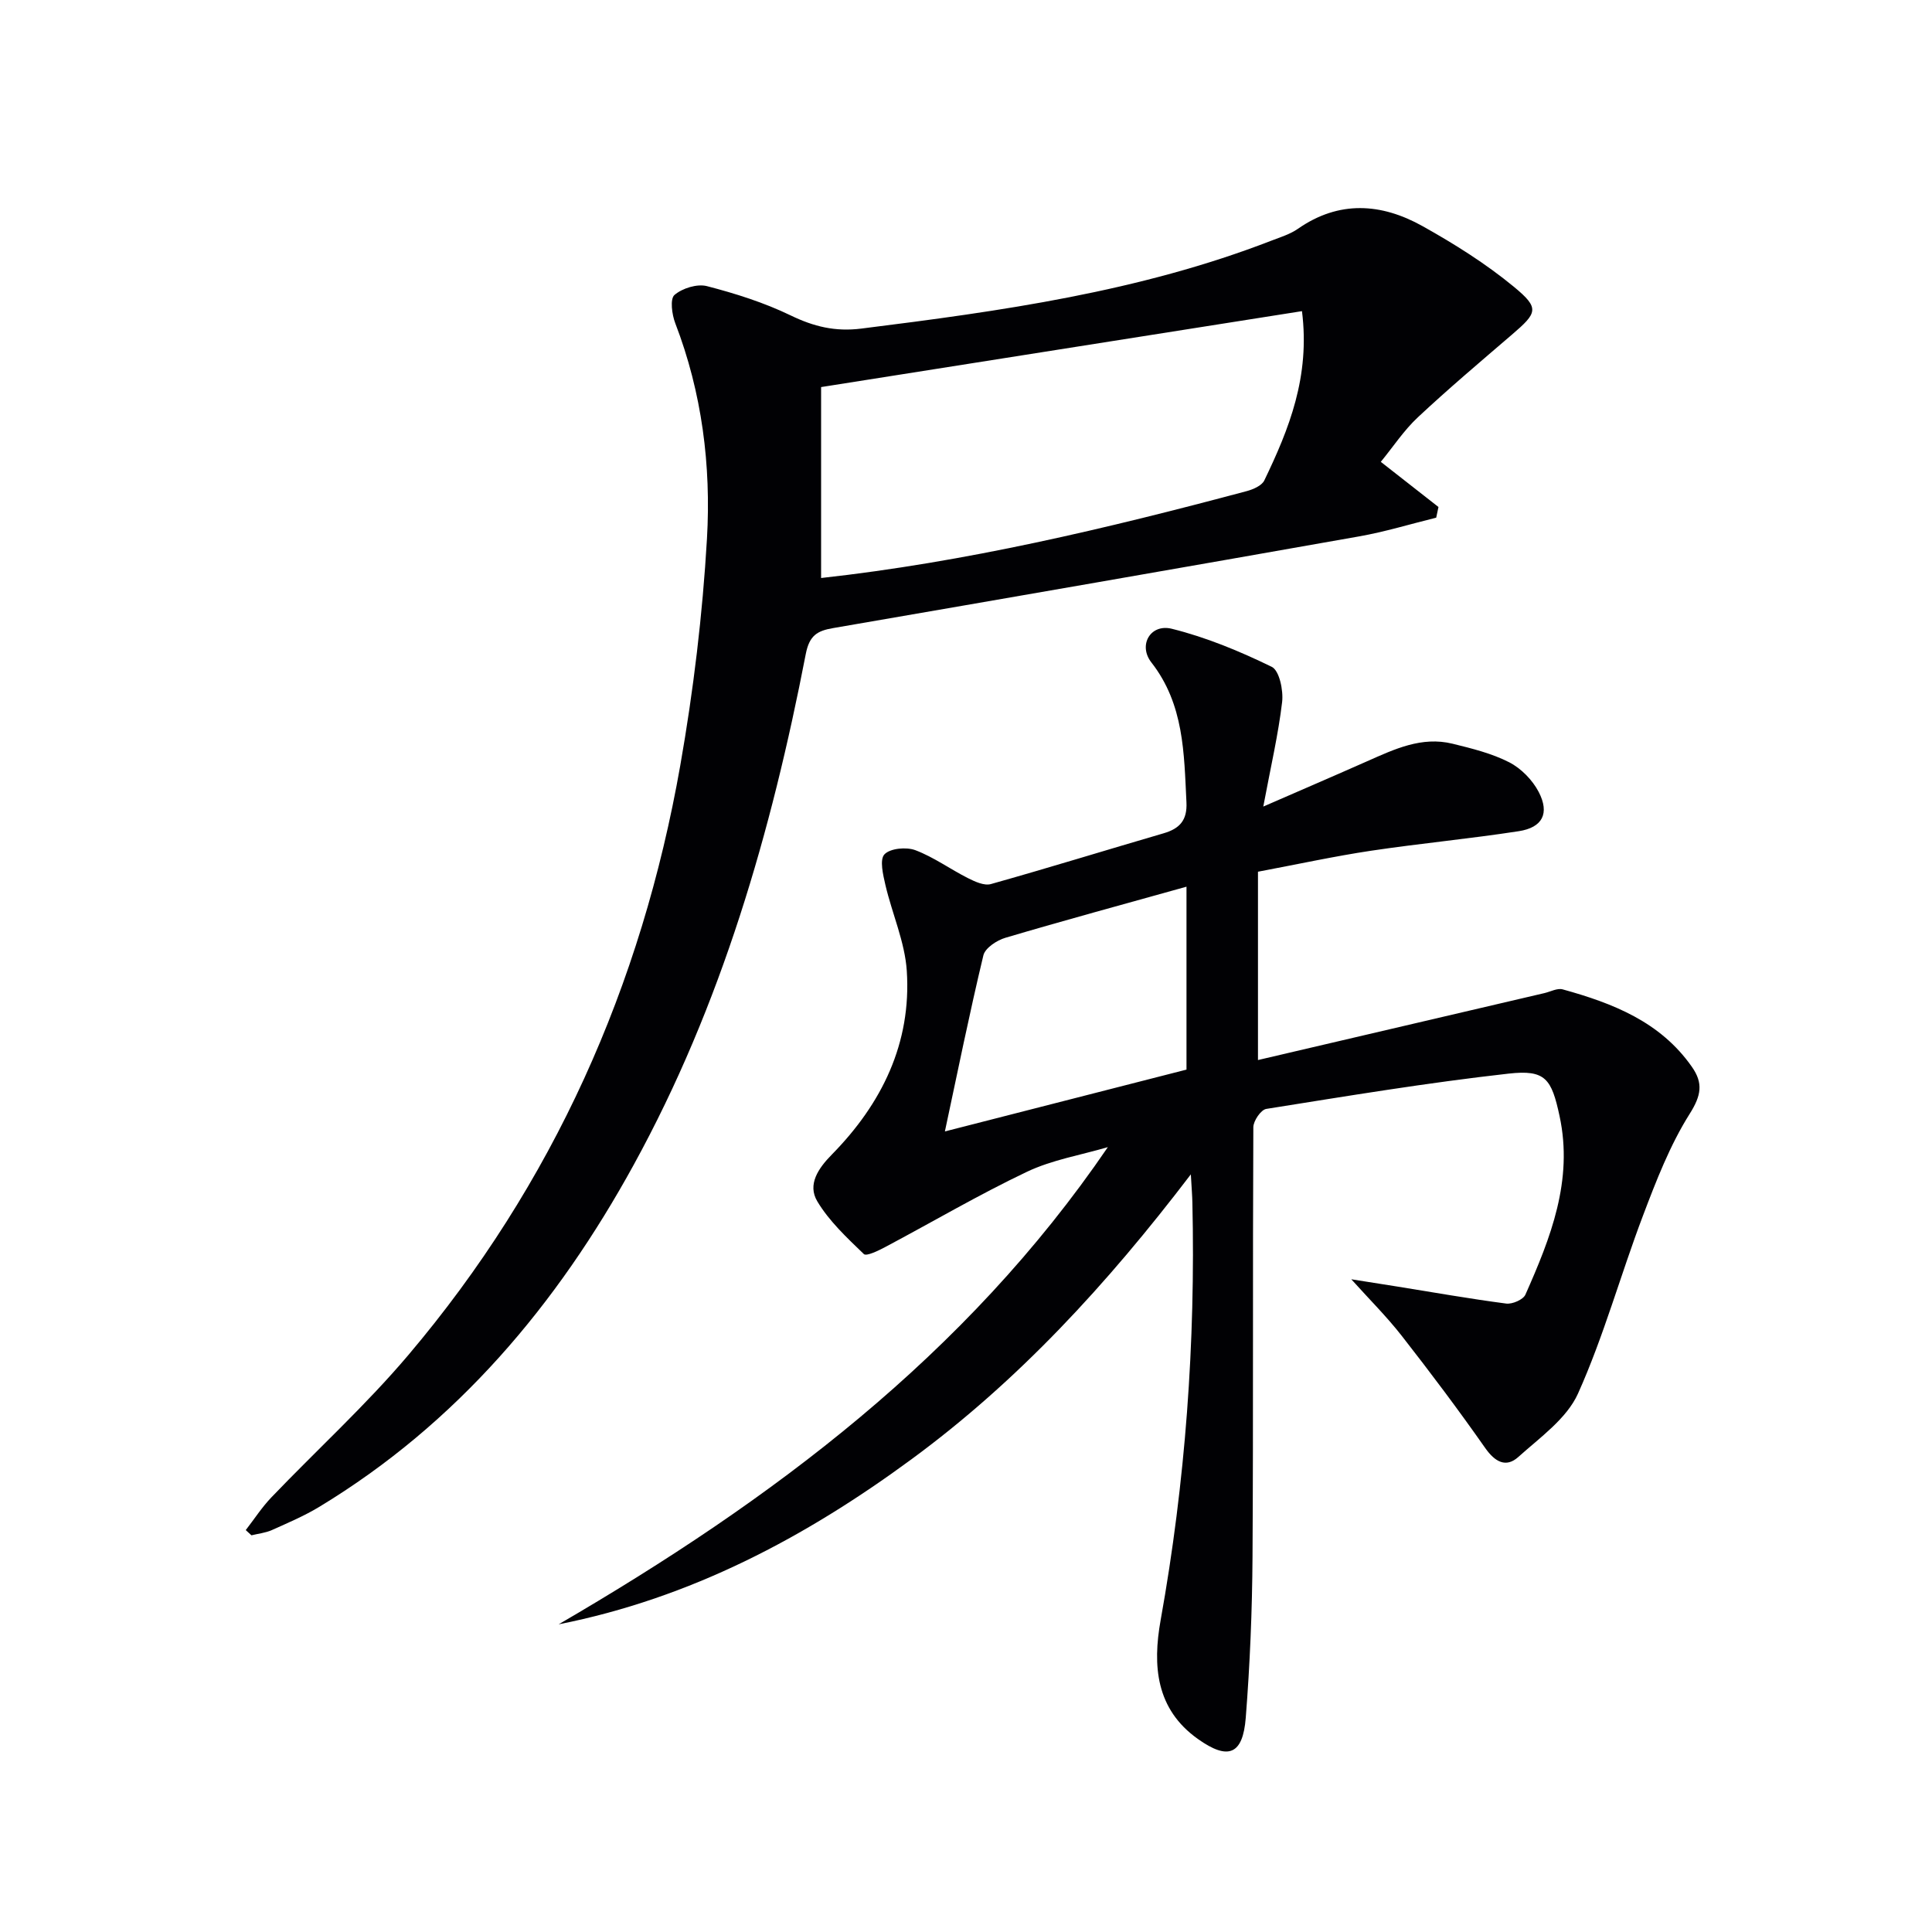
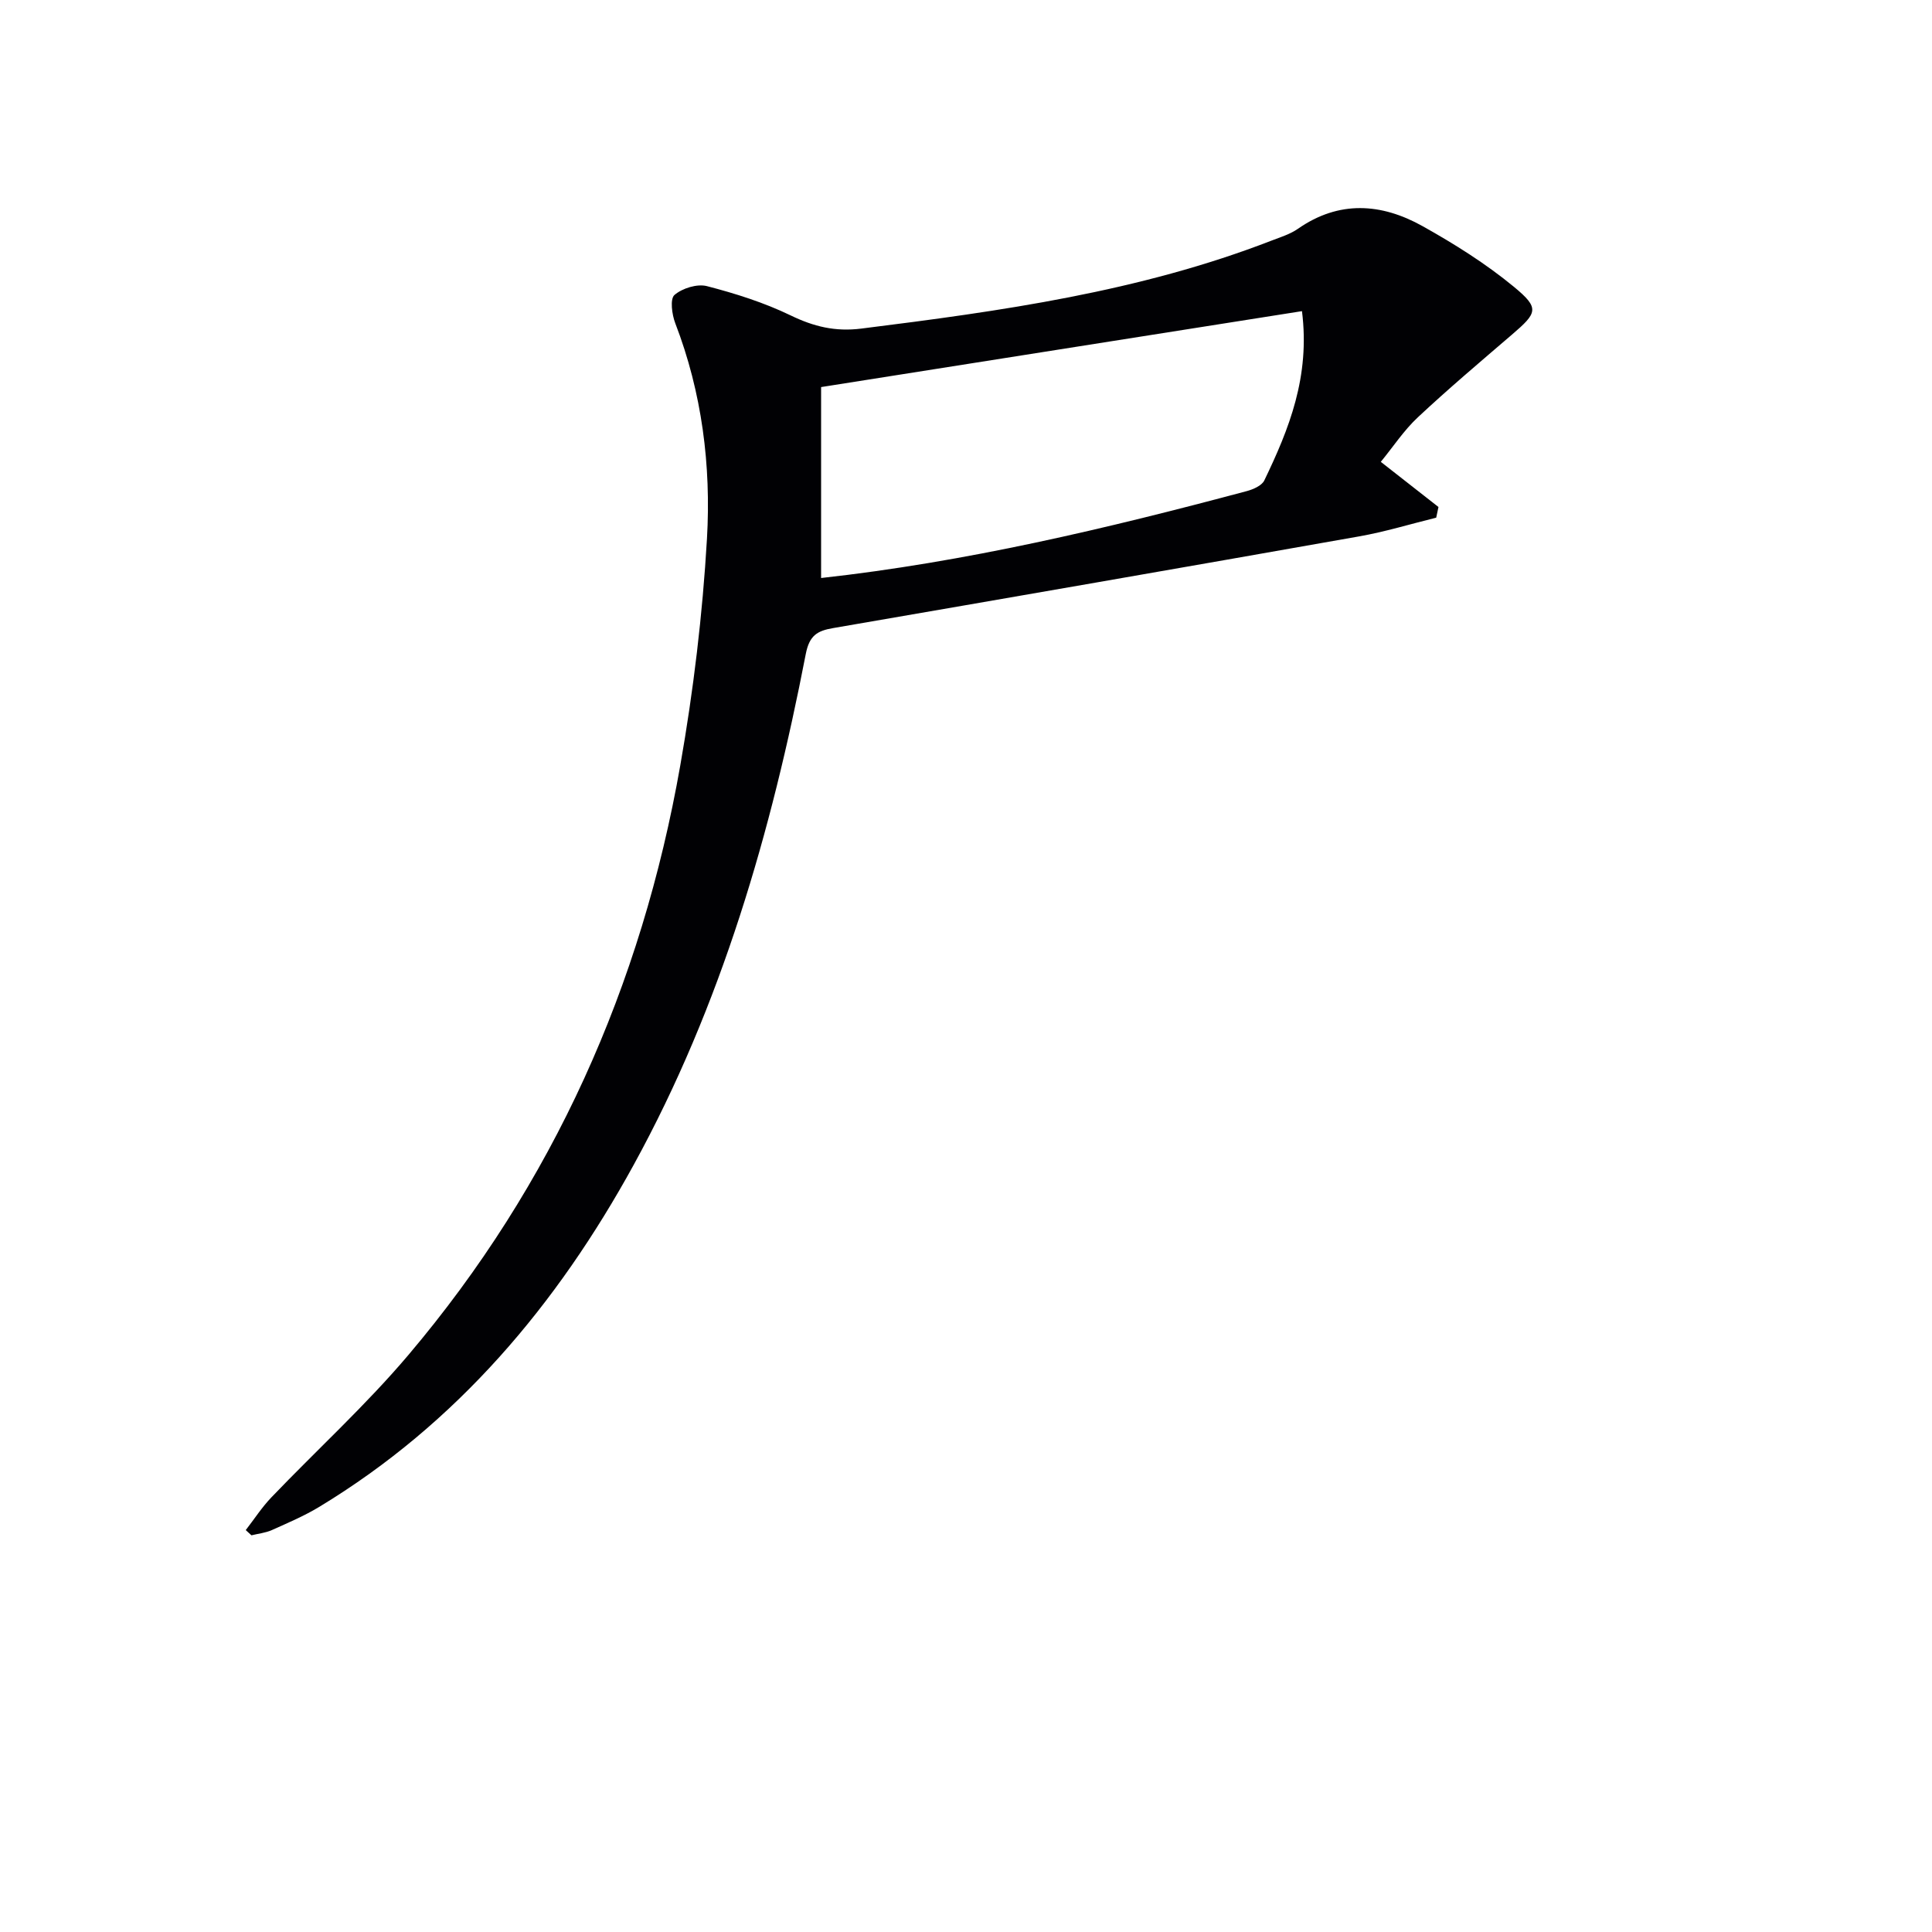
<svg xmlns="http://www.w3.org/2000/svg" enable-background="new 0 0 400 400" viewBox="0 0 400 400">
  <g fill="#010104">
-     <path d="m115.66 336.3c44.1-25.66 84.3-55.66 113.71-98.8-5.61 1.65-11.55 2.63-16.76 5.11-9.99 4.75-19.56 10.39-29.34 15.58-1.41.75-3.89 1.96-4.42 1.45-3.49-3.37-7.18-6.8-9.64-10.92-2.08-3.48.2-6.83 3.02-9.69 10.35-10.53 16.5-23.07 15.51-38.04-.4-5.98-3.03-11.8-4.42-17.74-.49-2.12-1.24-5.26-.21-6.36 1.18-1.26 4.53-1.57 6.4-.87 3.82 1.44 7.23 3.94 10.9 5.79 1.45.73 3.37 1.61 4.73 1.23 11.97-3.36 23.85-7.04 35.79-10.52 3.34-.98 4.9-2.72 4.71-6.43-.5-10.15-.49-20.27-7.26-28.94-2.79-3.57-.2-8.07 4.23-6.97 7.13 1.77 14.07 4.65 20.69 7.88 1.58.77 2.43 4.88 2.15 7.29-.79 6.7-2.34 13.32-3.9 21.64 8.07-3.52 14.8-6.41 21.5-9.38 5.65-2.5 11.29-5.2 17.69-3.63 3.99.98 8.1 1.99 11.72 3.84 2.48 1.27 4.83 3.68 6.12 6.16 2.29 4.43.78 7.35-4.14 8.11-10.17 1.57-20.43 2.53-30.61 4.05-7.51 1.13-14.95 2.75-23.38 4.34v38.99c19.67-4.6 39.49-9.23 59.31-13.86 1.27-.3 2.68-1.08 3.78-.77 10.38 2.87 20.23 6.71 26.75 16.04 2.37 3.38 1.94 5.93-.46 9.73-4.09 6.49-6.93 13.85-9.67 21.08-4.64 12.23-8.11 24.94-13.45 36.83-2.34 5.2-7.88 9.1-12.37 13.14-2.54 2.28-4.82 1.02-6.84-1.86-5.53-7.89-11.32-15.6-17.26-23.2-3.15-4.03-6.81-7.67-10.47-11.74 2.97.47 6.23.97 9.48 1.5 7.53 1.21 15.04 2.54 22.6 3.53 1.26.16 3.51-.81 3.97-1.85 5.21-11.75 9.94-23.64 7.07-36.97-1.66-7.74-2.93-9.64-10.54-8.79-16.79 1.88-33.49 4.65-50.19 7.31-1.1.18-2.66 2.47-2.67 3.78-.15 29.66.01 59.33-.17 88.99-.07 11.1-.53 22.22-1.4 33.29-.6 7.65-3.63 8.86-9.92 4.38-8.69-6.18-9.4-15.14-7.7-24.62 5.13-28.59 7.23-57.4 6.57-86.42-.03-1.44-.15-2.87-.32-5.85-17.4 22.82-35.77 42.78-57.87 59.01-21.97 16.15-45.68 28.74-73.02 34.15zm79.97-102.05c17.36-4.44 34.15-8.74 50.02-12.8 0-12.75 0-25.08 0-37.87-13.31 3.72-25.45 7.01-37.5 10.58-1.77.52-4.18 2.11-4.55 3.63-2.89 12.05-5.35 24.19-7.97 36.46z" />
    <path d="m285.88 95.62c4.37 3.42 8.15 6.38 11.94 9.35-.16.74-.32 1.47-.47 2.21-5.33 1.31-10.6 2.93-15.99 3.88-36.28 6.42-72.58 12.72-108.88 18.98-3.27.56-4.9 1.51-5.65 5.35-7.13 36.84-17.45 72.66-35.63 105.78-15.88 28.94-36.55 53.52-65.1 70.81-3.11 1.88-6.5 3.32-9.82 4.81-1.31.58-2.81.73-4.22 1.08-.39-.36-.79-.72-1.18-1.08 1.76-2.27 3.33-4.71 5.3-6.77 9.43-9.85 19.56-19.08 28.35-29.46 30.01-35.44 48.31-76.53 56.32-122.12 2.72-15.49 4.61-31.22 5.52-46.92.87-15.13-1.02-30.2-6.56-44.59-.7-1.81-1.12-5.04-.17-5.86 1.63-1.4 4.69-2.35 6.72-1.83 5.91 1.53 11.85 3.41 17.33 6.06 4.79 2.32 9.24 3.41 14.64 2.73 28.86-3.61 57.6-7.62 84.94-18.22 1.86-.72 3.84-1.32 5.45-2.44 8.5-5.93 17.27-5.31 25.77-.57 6.61 3.69 13.13 7.78 18.96 12.59 5.36 4.43 4.86 5.36-.43 9.9-6.56 5.63-13.16 11.21-19.47 17.11-2.9 2.71-5.11 6.1-7.67 9.22zm-115.88-15.48v39.53c29.92-3.3 59.11-10.24 88.12-17.99 1.34-.36 3.12-1.13 3.64-2.21 5.13-10.65 9.51-21.51 7.8-35.05-33.16 5.23-65.99 10.41-99.56 15.72z" />
  </g>
</svg>